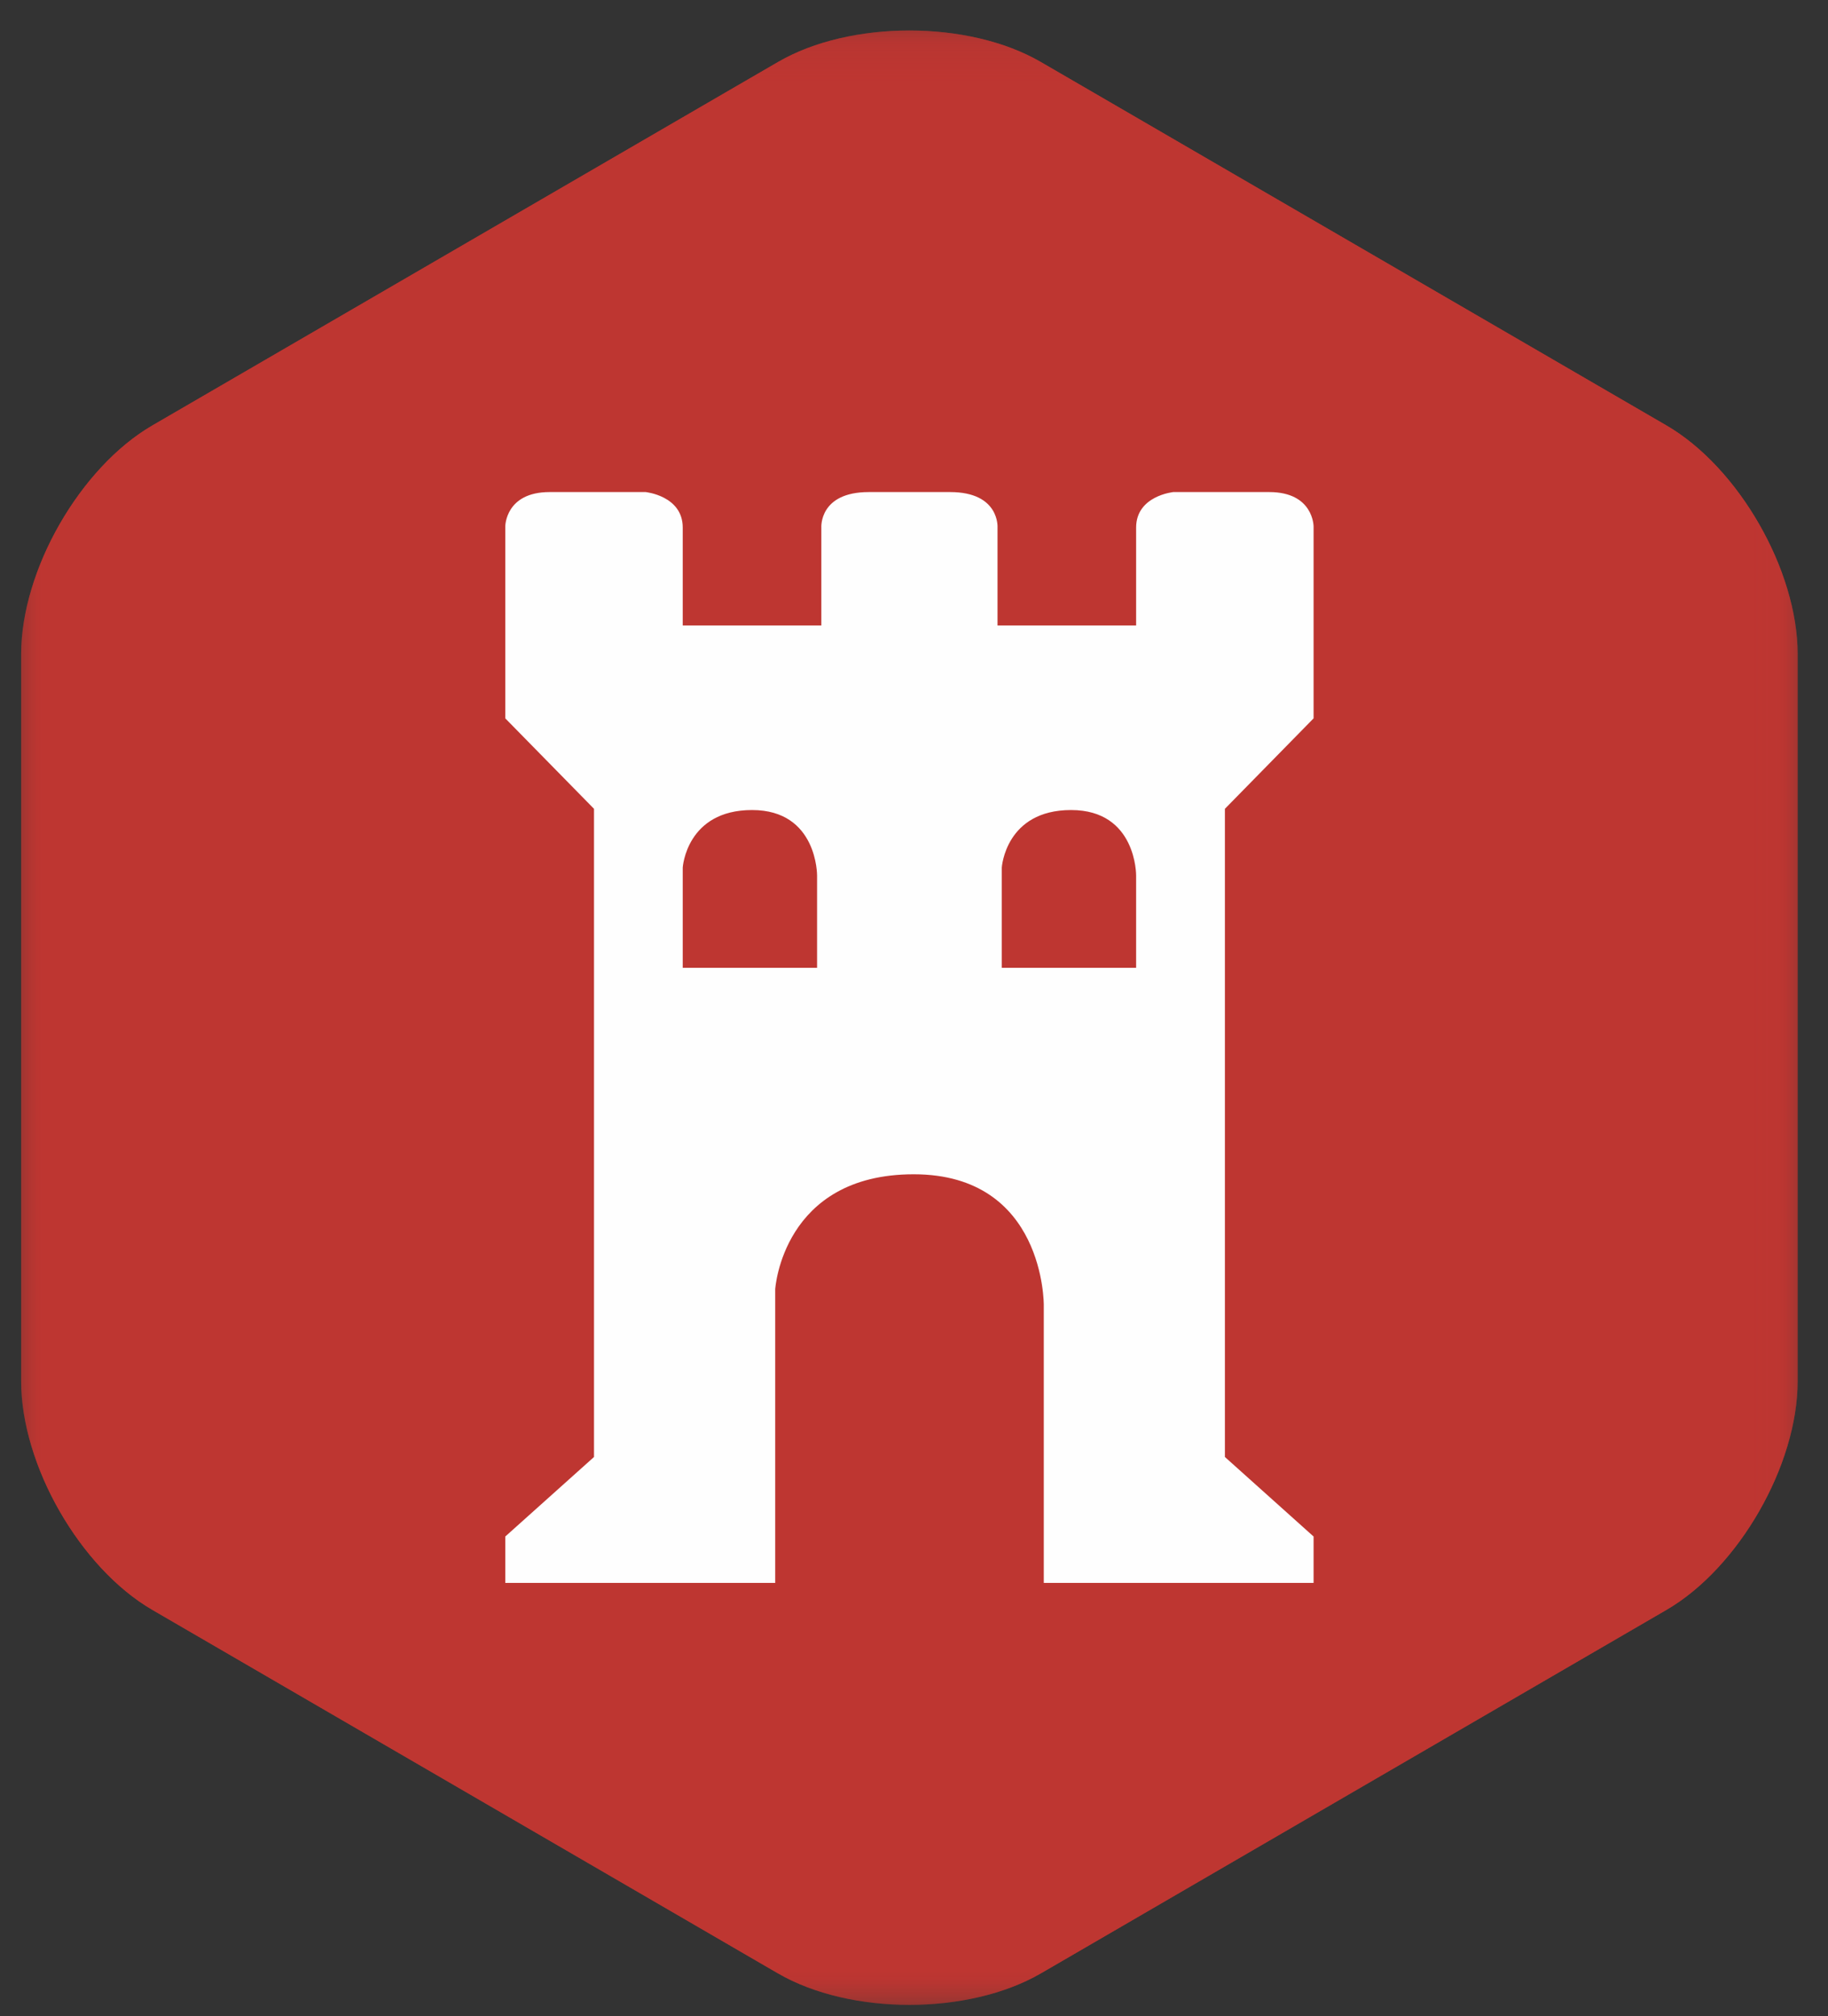
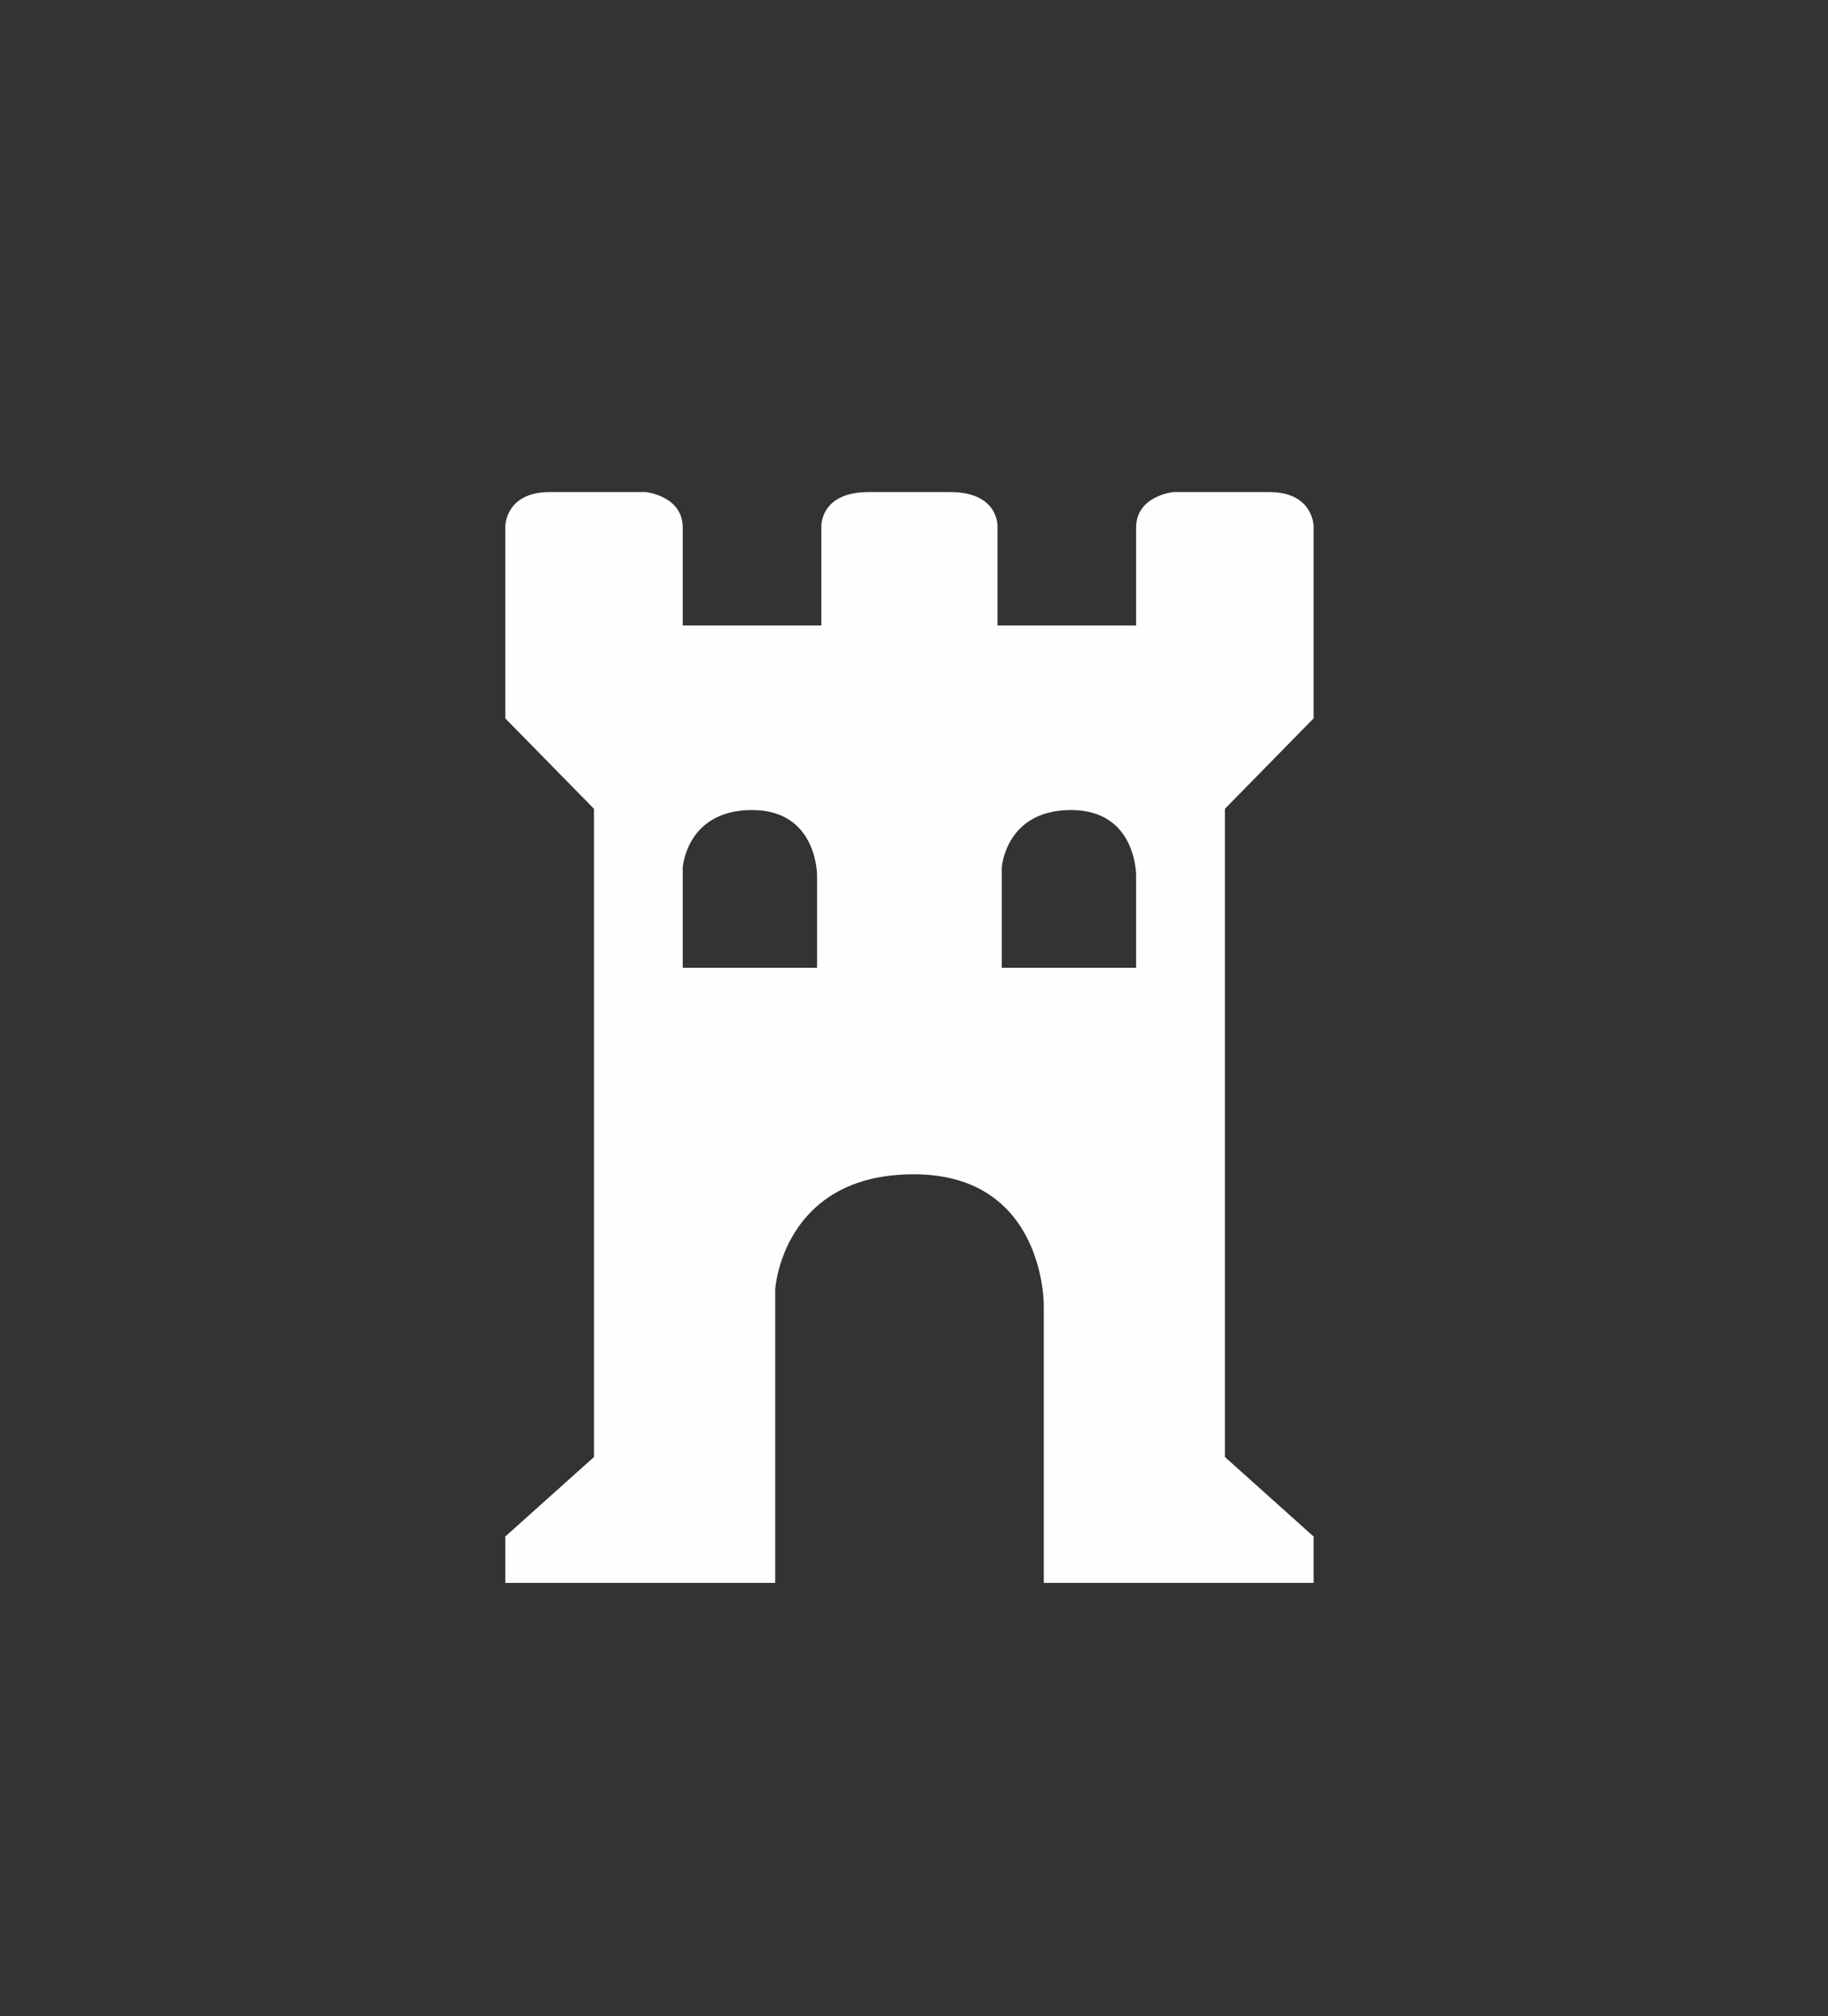
<svg xmlns="http://www.w3.org/2000/svg" xmlns:ns1="http://www.bohemiancoding.com/sketch/ns" xmlns:xlink="http://www.w3.org/1999/xlink" width="39px" height="43px" viewBox="0 0 39 43" version="1.1">
  <rect x="0" y="0" width="39" height="43" fill="#333333" stroke="none" />
  <title>Imported Layers</title>
  <desc>Created with Sketch.</desc>
  <defs>
    <path id="path-1" d="M0,1.204 L37.902,1.204 L37.902,43.308 L0,43.308 L0,1.204 Z" />
    <path id="path-3" d="M0,1.204 L37.902,1.204 L37.902,43.308 L0,43.308 L0,1.204 Z" />
  </defs>
  <g id="Home-1-resultados-busqueda-D" stroke="none" stroke-width="1" fill="none" fill-rule="evenodd" ns1:type="MSPage">
    <g id="1170px" ns1:type="MSArtboardGroup" transform="translate(-1518, -227)">
      <g id="Ver-enclaves-+-Imported-Layers" ns1:type="MSLayerGroup" transform="translate(1518, 226)">
        <g id="Imported-Layers" transform="translate(0.451, 0.448)">
          <g id="Group-3">
            <mask id="mask-2" ns1:name="Clip 2" fill="white">
              <use xlink:href="#path-1" />
            </mask>
            <g id="Clip-2" />
-             <path d="M0,14.504 C0,12.715 1.26,10.52 2.801,9.625 L16.15,1.873 C17.69,0.979 20.212,0.979 21.752,1.873 L35.101,9.625 C36.642,10.52 37.902,12.715 37.902,14.504 L37.902,30.007 C37.902,31.796 36.642,33.991 35.101,34.885 L21.752,42.638 C20.212,43.532 17.69,43.532 16.15,42.638 L2.801,34.885 C1.26,33.991 0,31.796 0,30.007 L0,14.504 Z" id="Fill-1" fill="#BE3631" ns1:type="MSShapeGroup" mask="url(#mask-2)" />
          </g>
          <g id="Group-6">
            <mask id="mask-4" ns1:name="Clip 5" fill="white">
              <use xlink:href="#path-3" />
            </mask>
            <g id="Clip-5" />
-             <path d="M0,14.504 C0,12.715 1.26,10.52 2.801,9.625 L16.15,1.873 C17.69,0.979 20.212,0.979 21.752,1.873 L35.101,9.625 C36.642,10.52 37.902,12.715 37.902,14.504 L37.902,30.007 C37.902,31.796 36.642,33.991 35.101,34.885 L21.752,42.638 C20.212,43.532 17.69,43.532 16.15,42.638 L2.801,34.885 C1.26,33.991 0,31.796 0,30.007 L0,14.504 Z" id="Fill-4" fill="#BE3631" ns1:type="MSShapeGroup" mask="url(#mask-4)" />
          </g>
          <path d="M23.788,21.192 L22.4,21.192 L20.922,21.192 L20.922,19.053 C20.922,19.053 21,17.827 22.4,17.827 C23.801,17.827 23.788,19.223 23.788,19.223 L23.788,21.192 Z M16.981,21.192 L15.594,21.192 L14.115,21.192 L14.115,19.053 C14.115,19.053 14.193,17.827 15.594,17.827 C16.992,17.827 16.981,19.223 16.981,19.223 L16.981,21.192 Z M27.574,15.872 L27.574,11.778 C27.574,11.778 27.574,11.046 26.628,11.046 L24.581,11.046 C24.581,11.046 23.788,11.125 23.788,11.803 L23.788,13.89 L20.831,13.89 L20.831,11.803 C20.831,11.803 20.883,11.046 19.819,11.046 L19.145,11.046 L18.758,11.046 L18.084,11.046 C17.02,11.046 17.072,11.803 17.072,11.803 L17.072,13.89 L14.115,13.89 L14.115,11.803 C14.115,11.125 13.324,11.046 13.324,11.046 L11.275,11.046 C10.329,11.046 10.329,11.778 10.329,11.778 L10.329,15.872 L12.222,17.801 L12.222,31.624 L10.329,33.32 L10.329,34.309 L16.088,34.309 L16.088,28.045 C16.088,28.045 16.242,25.595 19.043,25.595 C21.843,25.595 21.818,28.385 21.818,28.385 L21.818,34.309 L27.574,34.309 L27.574,33.32 L25.682,31.624 L25.682,17.801 L27.574,15.872 Z" id="Fill-7" fill="#FEFEFE" ns1:type="MSShapeGroup" />
        </g>
      </g>
    </g>
  </g>
</svg>